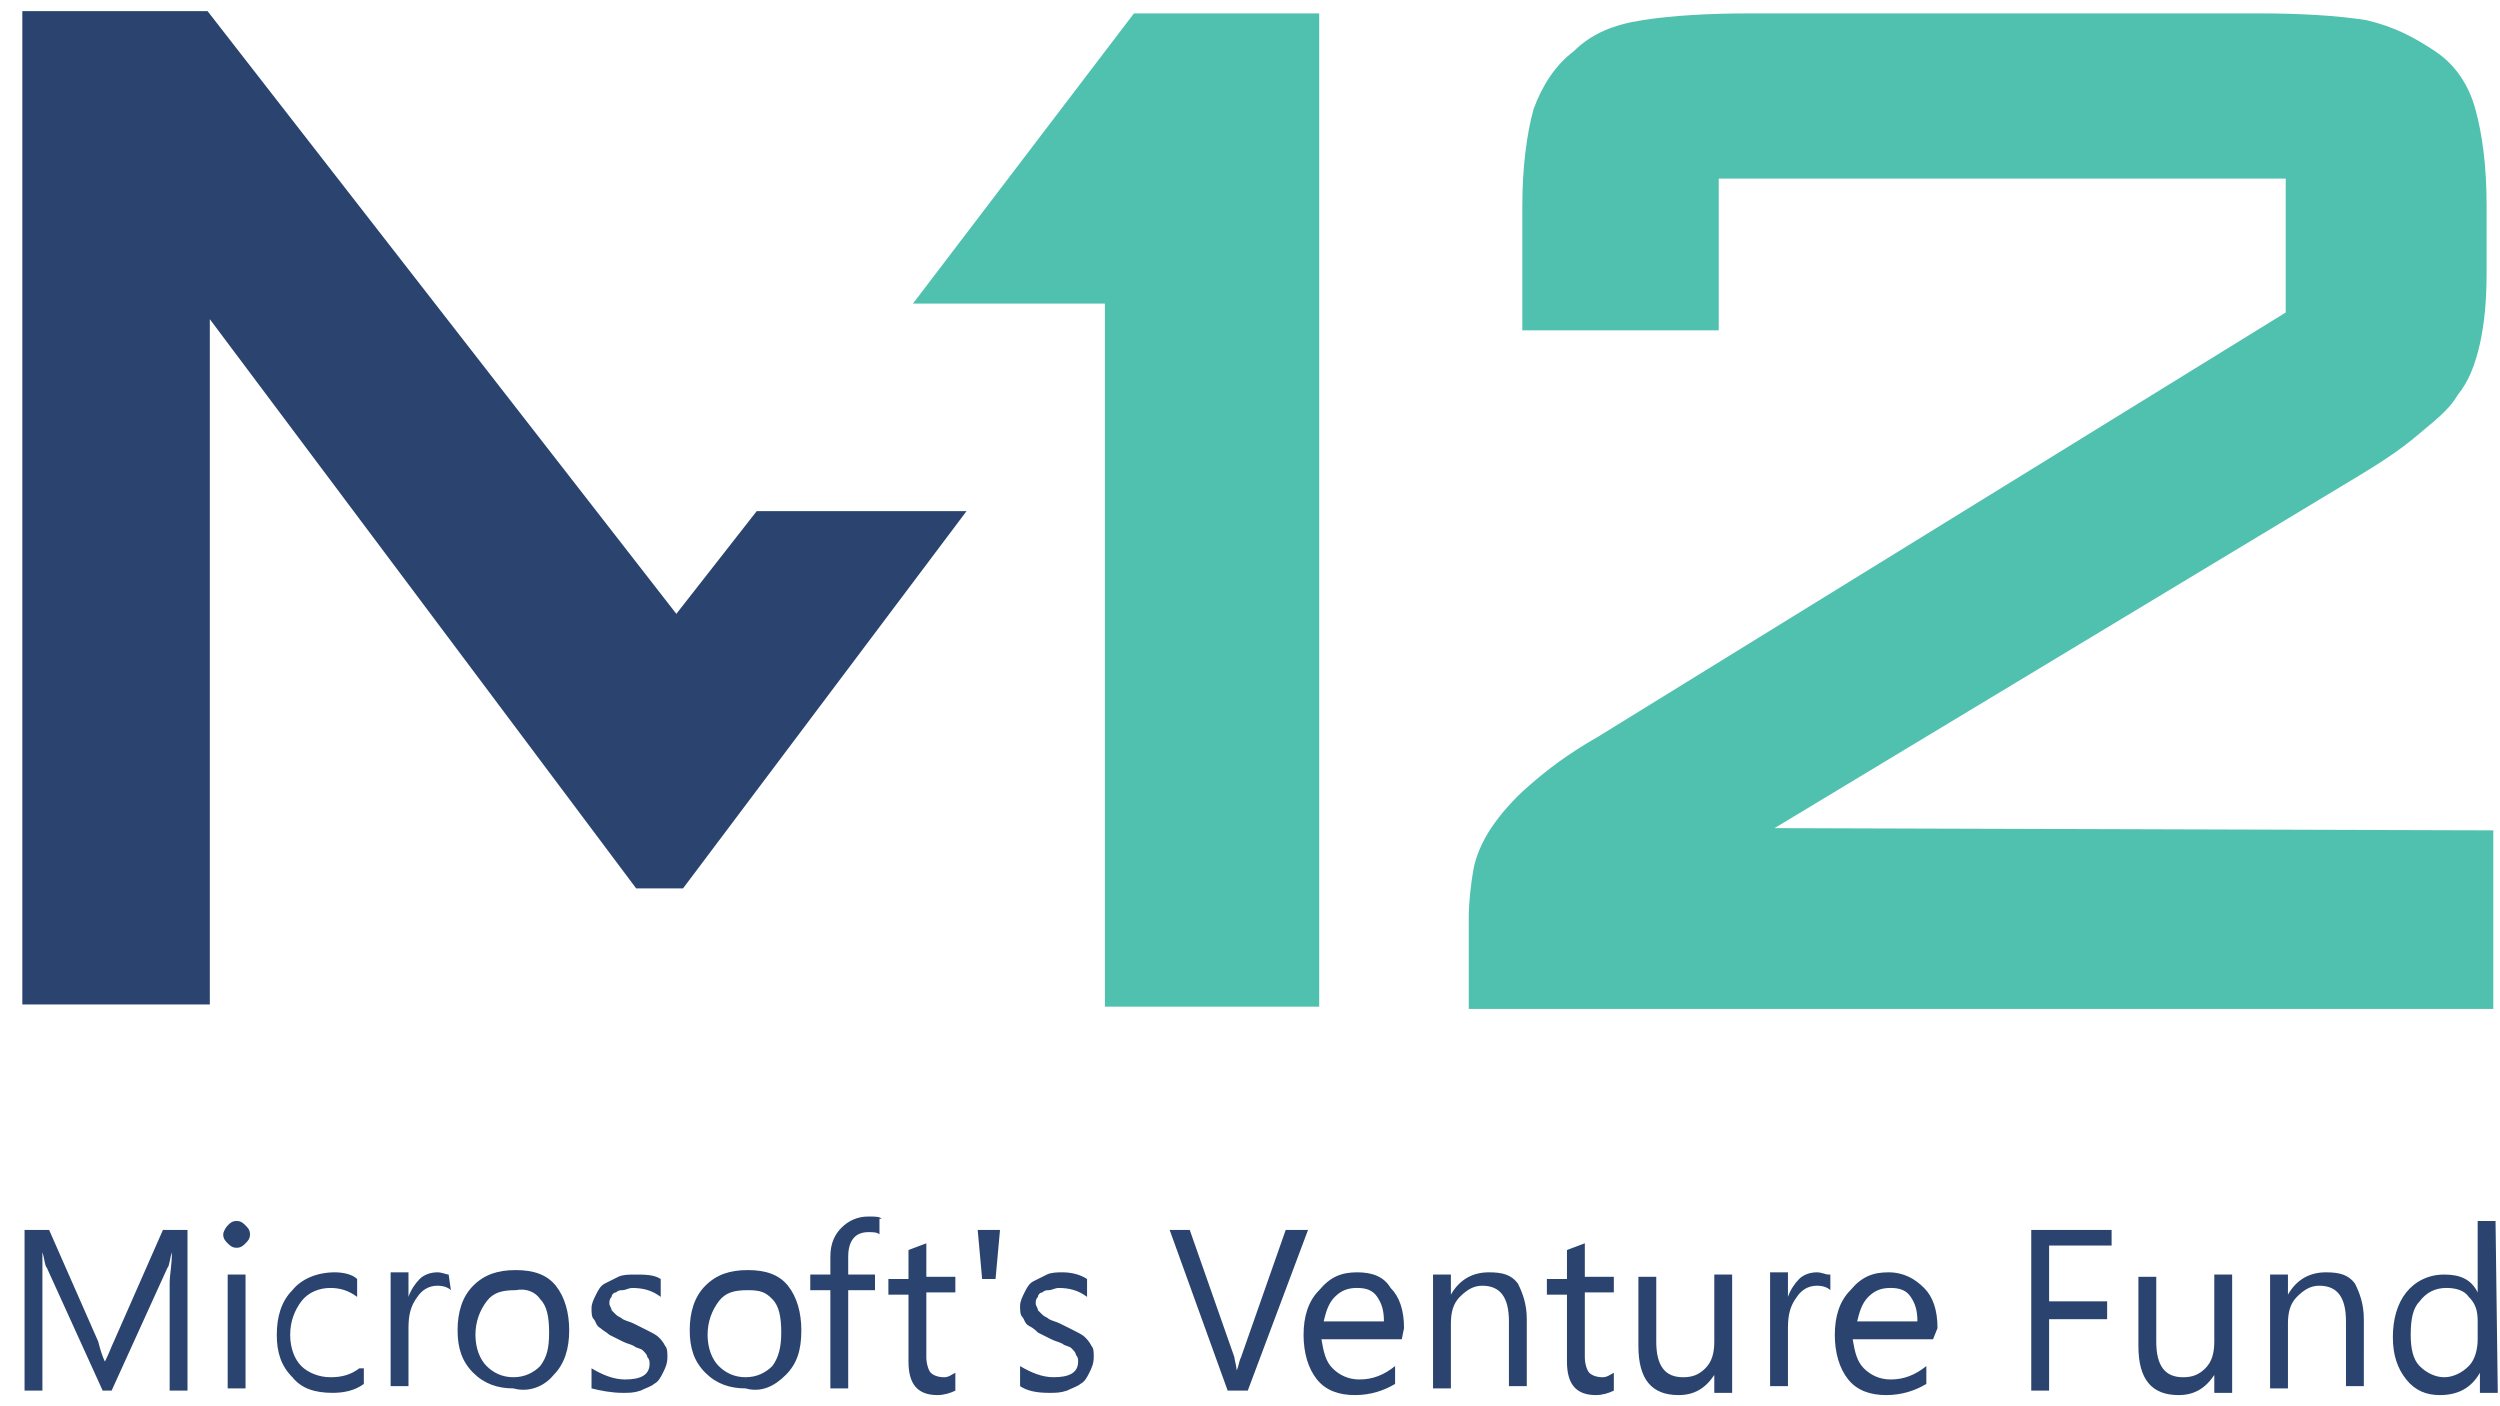
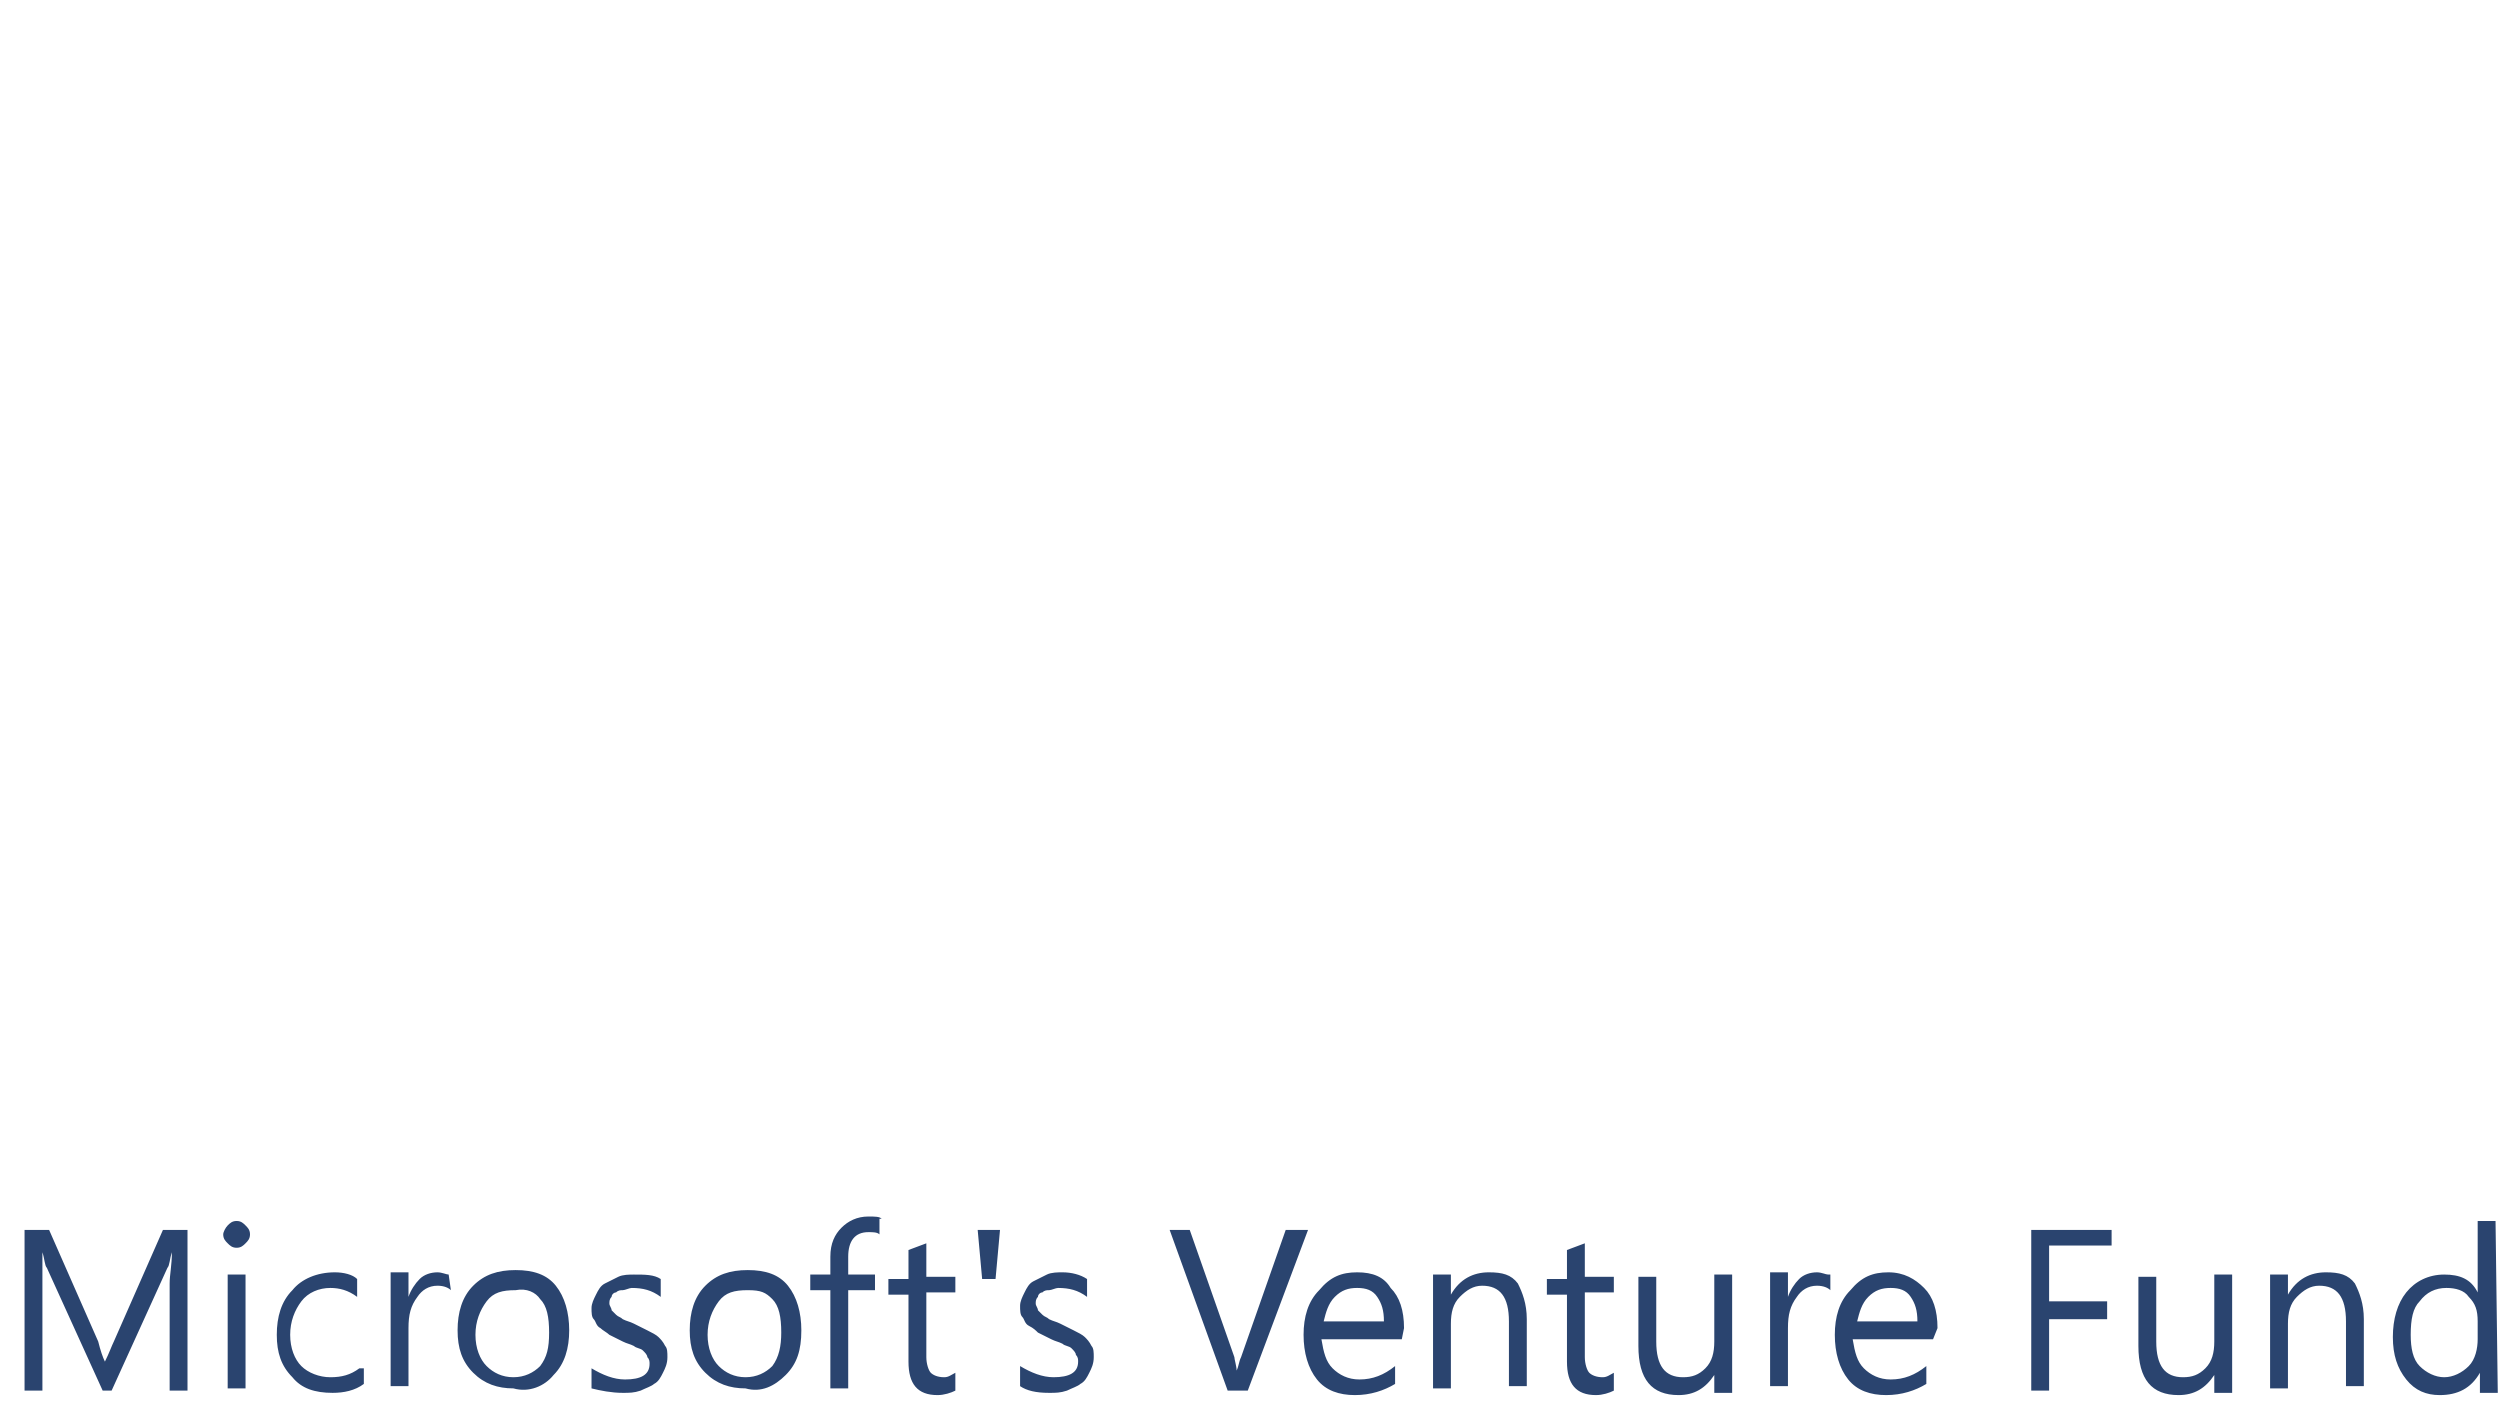
<svg xmlns="http://www.w3.org/2000/svg" id="Layer_1" x="0px" y="0px" viewBox="0 0 112 63" style="enable-background:new 0 0 112 63;" xml:space="preserve">
  <style type="text/css">	.st0{fill:#2A446F;}	.st1{fill:none;}	.st2{fill:#51C1AF;}</style>
  <path class="st0" d="M110.6,61.2c-0.3,0.3-0.7,0.5-1.1,0.5s-0.8-0.2-1.1-0.5s-0.4-0.8-0.4-1.4c0-0.7,0.1-1.2,0.4-1.5  c0.3-0.4,0.7-0.6,1.2-0.6c0.4,0,0.8,0.1,1,0.4c0.3,0.3,0.4,0.6,0.4,1.1v0.8C111,60.4,110.9,60.9,110.6,61.2z M111.8,54.7H111v3.2h0  c-0.3-0.6-0.8-0.8-1.5-0.8c-0.7,0-1.3,0.3-1.7,0.8c-0.4,0.5-0.6,1.2-0.6,2c0,0.8,0.2,1.4,0.6,1.9c0.4,0.5,0.9,0.7,1.5,0.7  c0.8,0,1.4-0.3,1.8-1h0v0.9h0.8L111.8,54.7L111.8,54.7z M105.9,59.1c0-0.7-0.2-1.2-0.4-1.6c-0.3-0.4-0.7-0.5-1.3-0.5  c-0.7,0-1.3,0.3-1.7,1h0v-0.9h-0.8v5.1h0.8v-2.9c0-0.5,0.1-0.9,0.4-1.2c0.3-0.3,0.6-0.5,1-0.5c0.8,0,1.2,0.5,1.2,1.6v2.9h0.8  L105.9,59.1L105.9,59.1z M100,57.1h-0.8v3c0,0.5-0.1,0.9-0.4,1.2c-0.3,0.3-0.6,0.4-1,0.4c-0.8,0-1.2-0.5-1.2-1.6v-2.9h-0.8v3.1  c0,1.5,0.6,2.2,1.8,2.2c0.7,0,1.2-0.3,1.6-0.9h0v0.8h0.8V57.1L100,57.1z M94.6,55.1h-3.6v7.2h0.8v-3.2h2.6v-0.8h-2.6v-2.5h2.8V55.1z   M83.2,59.2c0.1-0.4,0.2-0.8,0.5-1.1c0.3-0.3,0.6-0.4,1-0.4c0.4,0,0.7,0.1,0.9,0.4c0.2,0.3,0.3,0.6,0.3,1.1L83.2,59.2L83.2,59.2z   M86.8,59.5c0-0.8-0.2-1.4-0.6-1.8c-0.4-0.4-0.9-0.7-1.6-0.7c-0.7,0-1.2,0.2-1.7,0.8c-0.5,0.5-0.7,1.2-0.7,2c0,0.8,0.2,1.5,0.6,2  c0.4,0.5,1,0.7,1.7,0.7s1.3-0.2,1.8-0.5v-0.8c-0.5,0.4-1,0.6-1.6,0.6c-0.5,0-0.9-0.2-1.2-0.5c-0.3-0.3-0.4-0.7-0.5-1.3h3.6  L86.8,59.5L86.8,59.5z M81.9,57.1c-0.1,0-0.3-0.1-0.5-0.1c-0.3,0-0.6,0.1-0.8,0.3c-0.2,0.2-0.4,0.5-0.5,0.8h0v-1.1h-0.8v5.1h0.8  v-2.6c0-0.6,0.1-1,0.4-1.4c0.2-0.3,0.5-0.5,0.9-0.5c0.3,0,0.5,0.1,0.6,0.2V57.1L81.9,57.1z M77.6,57.1h-0.8v3c0,0.5-0.1,0.9-0.4,1.2  c-0.3,0.3-0.6,0.4-1,0.4c-0.8,0-1.2-0.5-1.2-1.6v-2.9h-0.8v3.1c0,1.5,0.6,2.2,1.8,2.2c0.7,0,1.2-0.3,1.6-0.9h0v0.8h0.8V57.1  L77.6,57.1z M72.3,61.5c-0.2,0.1-0.3,0.2-0.5,0.2c-0.3,0-0.5-0.1-0.6-0.2c-0.1-0.1-0.2-0.4-0.2-0.7v-2.9h1.3v-0.7H71v-1.5l-0.8,0.3  v1.3h-0.9v0.7h0.9v3c0,1,0.4,1.5,1.3,1.5c0.3,0,0.6-0.1,0.8-0.2L72.3,61.5L72.3,61.5z M68.4,59.1c0-0.7-0.2-1.2-0.4-1.6  c-0.3-0.4-0.7-0.5-1.3-0.5c-0.7,0-1.3,0.3-1.7,1h0v-0.9h-0.8v5.1H65v-2.9c0-0.5,0.1-0.9,0.4-1.2c0.3-0.3,0.6-0.5,1-0.5  c0.8,0,1.2,0.5,1.2,1.6v2.9h0.8L68.4,59.1L68.4,59.1z M59.3,59.2c0.1-0.4,0.2-0.8,0.5-1.1c0.3-0.3,0.6-0.4,1-0.4  c0.4,0,0.7,0.1,0.9,0.4c0.2,0.3,0.3,0.6,0.3,1.1L59.3,59.2L59.3,59.2z M62.9,59.5c0-0.8-0.2-1.4-0.6-1.8C62,57.2,61.5,57,60.8,57  c-0.7,0-1.2,0.2-1.7,0.8c-0.5,0.5-0.7,1.2-0.7,2c0,0.8,0.2,1.5,0.6,2c0.4,0.5,1,0.7,1.7,0.7c0.7,0,1.3-0.2,1.8-0.5v-0.8  c-0.5,0.4-1,0.6-1.6,0.6c-0.5,0-0.9-0.2-1.2-0.5s-0.4-0.7-0.5-1.3h3.6L62.9,59.5L62.9,59.5z M57.6,55.1l-2,5.7  c-0.1,0.2-0.1,0.4-0.2,0.6h0c0-0.2-0.1-0.5-0.1-0.6l-2-5.7h-0.9l2.6,7.2h0.9l2.7-7.2L57.6,55.1L57.6,55.1z M47,62.4  c0.3,0,0.5,0,0.8-0.1c0.2-0.1,0.5-0.2,0.6-0.3c0.2-0.1,0.3-0.3,0.4-0.5c0.1-0.2,0.2-0.4,0.2-0.7c0-0.2,0-0.4-0.1-0.5  c-0.1-0.2-0.2-0.3-0.3-0.4c-0.1-0.1-0.3-0.2-0.5-0.3c-0.2-0.1-0.4-0.2-0.6-0.3c-0.2-0.1-0.3-0.1-0.5-0.2c-0.1-0.1-0.2-0.1-0.3-0.2  c-0.1-0.1-0.2-0.2-0.2-0.2c0-0.1-0.1-0.2-0.1-0.3c0-0.1,0-0.2,0.1-0.3c0-0.1,0.1-0.2,0.2-0.2c0.1-0.1,0.2-0.1,0.3-0.1  c0.1,0,0.3-0.1,0.4-0.1c0.5,0,0.9,0.1,1.3,0.4v-0.8C48.4,57.1,48,57,47.6,57c-0.2,0-0.5,0-0.7,0.1c-0.2,0.1-0.4,0.2-0.6,0.3  c-0.2,0.1-0.3,0.3-0.4,0.5c-0.1,0.2-0.2,0.4-0.2,0.6c0,0.2,0,0.4,0.1,0.5c0.1,0.1,0.1,0.3,0.3,0.4s0.3,0.2,0.4,0.3  c0.2,0.1,0.4,0.2,0.6,0.3c0.2,0.1,0.3,0.1,0.5,0.2c0.1,0.1,0.3,0.1,0.4,0.2c0.1,0.1,0.2,0.2,0.2,0.3c0.1,0.1,0.1,0.2,0.1,0.3  c0,0.5-0.4,0.7-1.1,0.7c-0.5,0-1-0.2-1.5-0.5v0.9C46,62.3,46.4,62.4,47,62.4 M43.8,55.1l0.2,2.2h0.6l0.2-2.2H43.8z M42.8,61.5  c-0.2,0.1-0.3,0.2-0.5,0.2c-0.3,0-0.5-0.1-0.6-0.2c-0.1-0.1-0.2-0.4-0.2-0.7v-2.9h1.3v-0.7h-1.3v-1.5l-0.8,0.3v1.3h-0.9v0.7h0.9v3  c0,1,0.4,1.5,1.3,1.5c0.3,0,0.6-0.1,0.8-0.2L42.8,61.5L42.8,61.5z M39.5,54.6c-0.1-0.1-0.3-0.1-0.6-0.1c-0.5,0-0.9,0.2-1.2,0.5  c-0.3,0.3-0.5,0.7-0.5,1.3v0.8h-0.9v0.7h0.9v4.4h0.8v-4.4h1.2v-0.7h-1.2v-0.8c0-0.7,0.3-1.1,0.9-1.1c0.2,0,0.4,0,0.5,0.1V54.6  L39.5,54.6z M34.6,58.2c0.3,0.3,0.4,0.8,0.4,1.5c0,0.6-0.1,1.1-0.4,1.5c-0.3,0.3-0.7,0.5-1.2,0.5c-0.5,0-0.9-0.2-1.2-0.5  c-0.3-0.3-0.5-0.8-0.5-1.4c0-0.6,0.2-1.1,0.5-1.5c0.3-0.4,0.7-0.5,1.3-0.5S34.3,57.9,34.6,58.2 M35.2,61.6c0.5-0.5,0.7-1.1,0.7-2  c0-0.8-0.2-1.5-0.6-2c-0.4-0.5-1-0.7-1.8-0.7c-0.8,0-1.4,0.2-1.9,0.7c-0.5,0.5-0.7,1.2-0.7,2c0,0.8,0.2,1.4,0.7,1.9  c0.5,0.5,1.1,0.7,1.8,0.7C34.1,62.4,34.7,62.1,35.2,61.6 M27.9,62.4c0.3,0,0.5,0,0.8-0.1c0.2-0.1,0.5-0.2,0.6-0.3  c0.2-0.1,0.3-0.3,0.4-0.5c0.1-0.2,0.2-0.4,0.2-0.7c0-0.2,0-0.4-0.1-0.5c-0.1-0.2-0.2-0.3-0.3-0.4c-0.1-0.1-0.3-0.2-0.5-0.3  c-0.2-0.1-0.4-0.2-0.6-0.3c-0.2-0.1-0.3-0.1-0.5-0.2c-0.1-0.1-0.2-0.1-0.3-0.2c-0.1-0.1-0.2-0.2-0.2-0.2c0-0.1-0.1-0.2-0.1-0.3  c0-0.1,0-0.2,0.1-0.3c0-0.1,0.1-0.2,0.2-0.2c0.1-0.1,0.2-0.1,0.3-0.1c0.1,0,0.3-0.1,0.4-0.1c0.5,0,0.9,0.1,1.3,0.4v-0.8  c-0.3-0.2-0.7-0.2-1.2-0.2c-0.2,0-0.5,0-0.7,0.1c-0.2,0.1-0.4,0.2-0.6,0.3c-0.2,0.1-0.3,0.3-0.4,0.5c-0.1,0.2-0.2,0.4-0.2,0.6  c0,0.2,0,0.4,0.1,0.5c0.1,0.1,0.1,0.3,0.3,0.4c0.1,0.1,0.3,0.2,0.4,0.3c0.2,0.1,0.4,0.2,0.6,0.3c0.2,0.1,0.3,0.1,0.5,0.2  c0.1,0.1,0.3,0.1,0.4,0.2c0.1,0.1,0.2,0.2,0.2,0.3c0.1,0.1,0.1,0.2,0.1,0.3c0,0.5-0.4,0.7-1.1,0.7c-0.5,0-1-0.2-1.5-0.5v0.9  C26.9,62.3,27.4,62.4,27.9,62.4 M24.2,58.2c0.3,0.3,0.4,0.8,0.4,1.5s-0.1,1.1-0.4,1.5c-0.3,0.3-0.7,0.5-1.2,0.5  c-0.5,0-0.9-0.2-1.2-0.5c-0.3-0.3-0.5-0.8-0.5-1.4c0-0.6,0.2-1.1,0.5-1.5s0.7-0.5,1.3-0.5C23.6,57.7,24,57.9,24.2,58.2 M24.8,61.6  c0.5-0.5,0.7-1.2,0.7-2c0-0.8-0.2-1.5-0.6-2c-0.4-0.5-1-0.7-1.8-0.7c-0.8,0-1.4,0.2-1.9,0.7c-0.5,0.5-0.7,1.2-0.7,2  c0,0.8,0.2,1.4,0.7,1.9c0.5,0.5,1.1,0.7,1.8,0.7C23.7,62.4,24.4,62.1,24.8,61.6 M20.1,57.1c-0.1,0-0.3-0.1-0.5-0.1  c-0.3,0-0.6,0.1-0.8,0.3c-0.2,0.2-0.4,0.5-0.5,0.8h0v-1.1h-0.8v5.1h0.8v-2.6c0-0.6,0.1-1,0.4-1.4c0.2-0.3,0.5-0.5,0.9-0.5  c0.3,0,0.5,0.1,0.6,0.2L20.1,57.1L20.1,57.1z M16.1,61.3c-0.4,0.3-0.8,0.4-1.3,0.4c-0.5,0-1-0.2-1.3-0.5c-0.3-0.3-0.5-0.8-0.5-1.4  c0-0.6,0.2-1.1,0.5-1.5c0.3-0.4,0.8-0.6,1.3-0.6c0.4,0,0.8,0.1,1.2,0.4v-0.8C15.8,57.1,15.4,57,15,57c-0.8,0-1.5,0.3-1.9,0.8  c-0.5,0.5-0.7,1.2-0.7,2c0,0.8,0.2,1.4,0.7,1.9c0.4,0.5,1,0.7,1.8,0.7c0.5,0,1-0.1,1.4-0.4V61.3z M11,57.1h-0.8v5.1H11V57.1z   M11,55.7c0.1-0.1,0.2-0.2,0.2-0.4c0-0.2-0.1-0.3-0.2-0.4c-0.1-0.1-0.2-0.2-0.4-0.2s-0.3,0.1-0.4,0.2C10.1,55,10,55.2,10,55.3  c0,0.2,0.1,0.3,0.2,0.4c0.1,0.1,0.2,0.2,0.4,0.2S10.9,55.8,11,55.7z M8.4,55.1H7.3l-2.2,5C5,60.3,4.9,60.6,4.7,61h0  c-0.1-0.2-0.2-0.5-0.3-0.9l-2.2-5H1.1v7.2h0.8v-4.8c0-0.7,0-1.1,0-1.4h0c0.1,0.3,0.1,0.6,0.2,0.7l2.5,5.5h0.4l2.5-5.5  c0.1-0.1,0.1-0.4,0.2-0.7h0c0,0.6-0.1,1-0.1,1.4v4.8h0.8L8.4,55.1L8.4,55.1z" />
  <rect x="1" y="0.6" class="st1" width="110.8" height="44.6" />
-   <path class="st0" d="M33.9,22.9l-3.6,4.6l-21-27H1v44.5h8.4V14.3l19.1,25.5h2.1l12.7-16.9H33.9z" />
-   <path class="st2" d="M50.8,0.6l-9.9,13h8.6v31.5h9.6V0.6H50.8z" />
-   <path class="st2" d="M79.5,37.1l26.2-15.8c1-0.6,1.9-1.2,2.6-1.8c0.7-0.6,1.4-1.1,1.8-1.8c0.5-0.6,0.8-1.4,1-2.3  c0.2-0.9,0.3-1.9,0.3-3.2V9.2c0-1.8-0.2-3.2-0.5-4.3s-0.9-2-1.8-2.6c-0.9-0.6-1.8-1.1-3.1-1.4c-1.3-0.2-2.9-0.3-4.8-0.3H78.4  c-1.9,0-3.5,0.1-4.8,0.3c-1.3,0.2-2.3,0.6-3.1,1.4c-0.8,0.6-1.4,1.5-1.8,2.6c-0.3,1.1-0.5,2.6-0.5,4.3v5.6H77V8h25.4V14l-30.8,19  c-1.4,0.8-2.3,1.5-3.1,2.2c-0.7,0.6-1.3,1.3-1.7,1.9S66.1,38.4,66,39s-0.2,1.4-0.2,2.1v4.1h45.9v-8L79.5,37.1z" />
</svg>